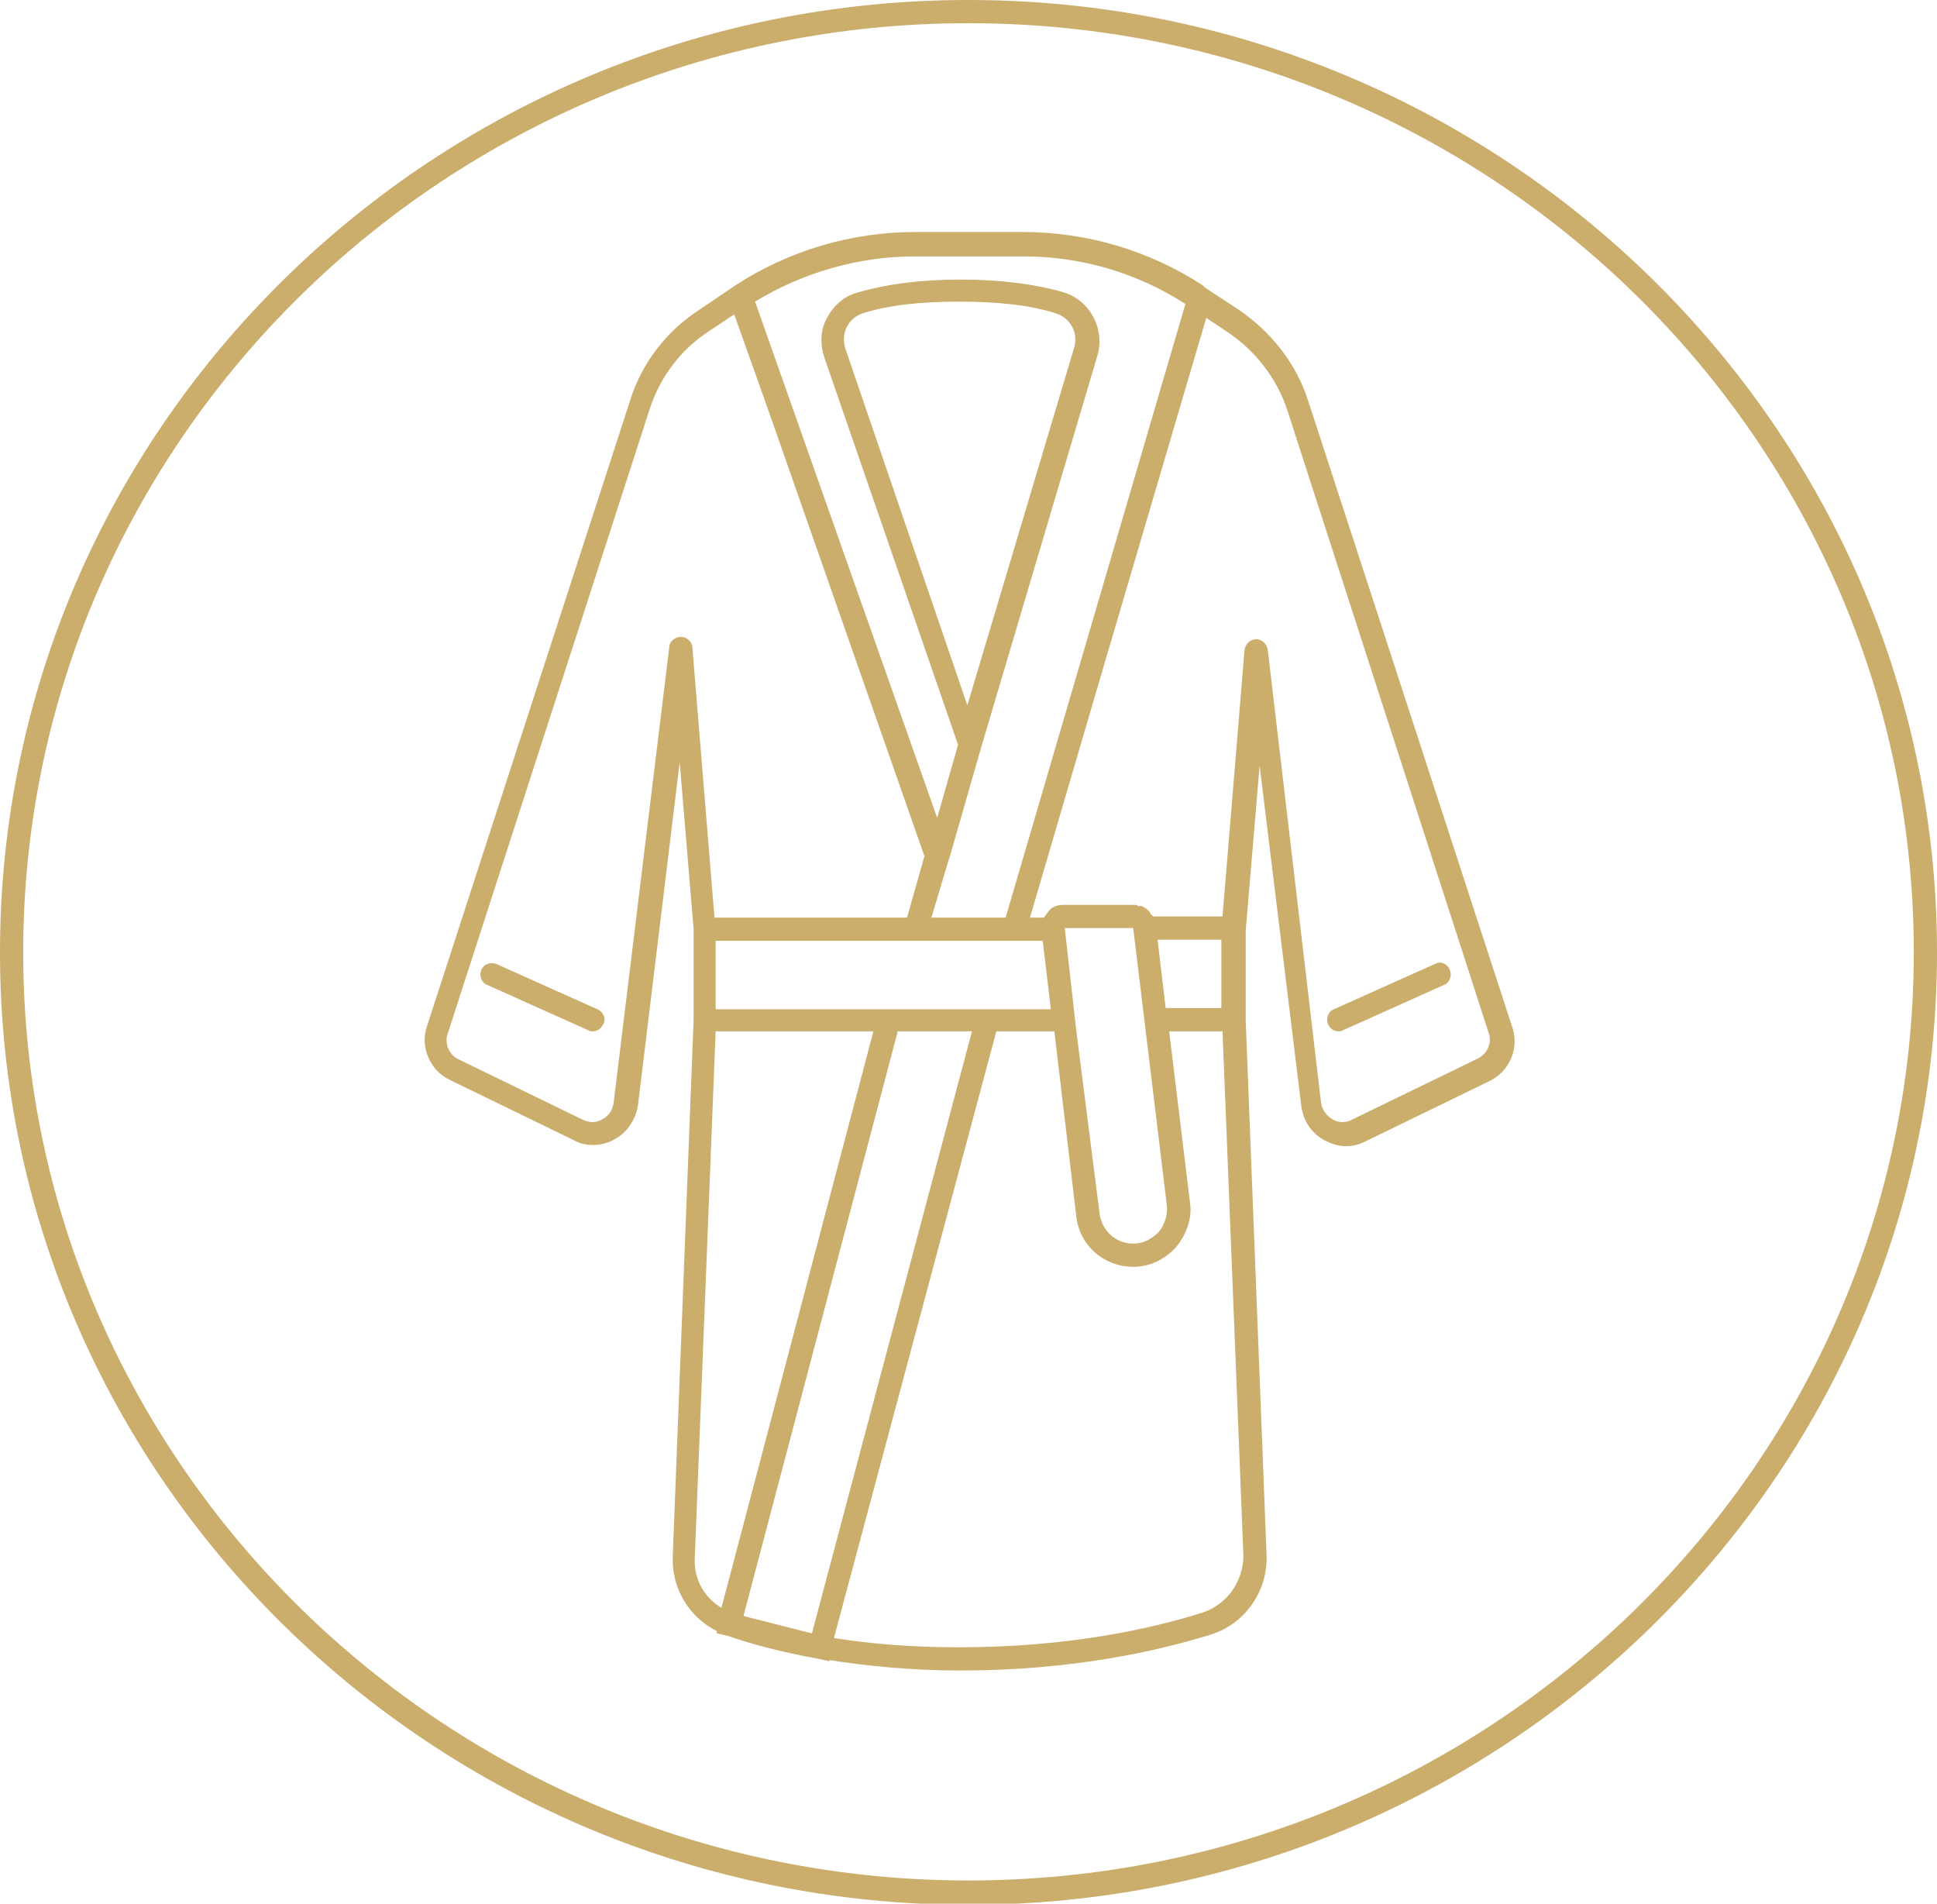
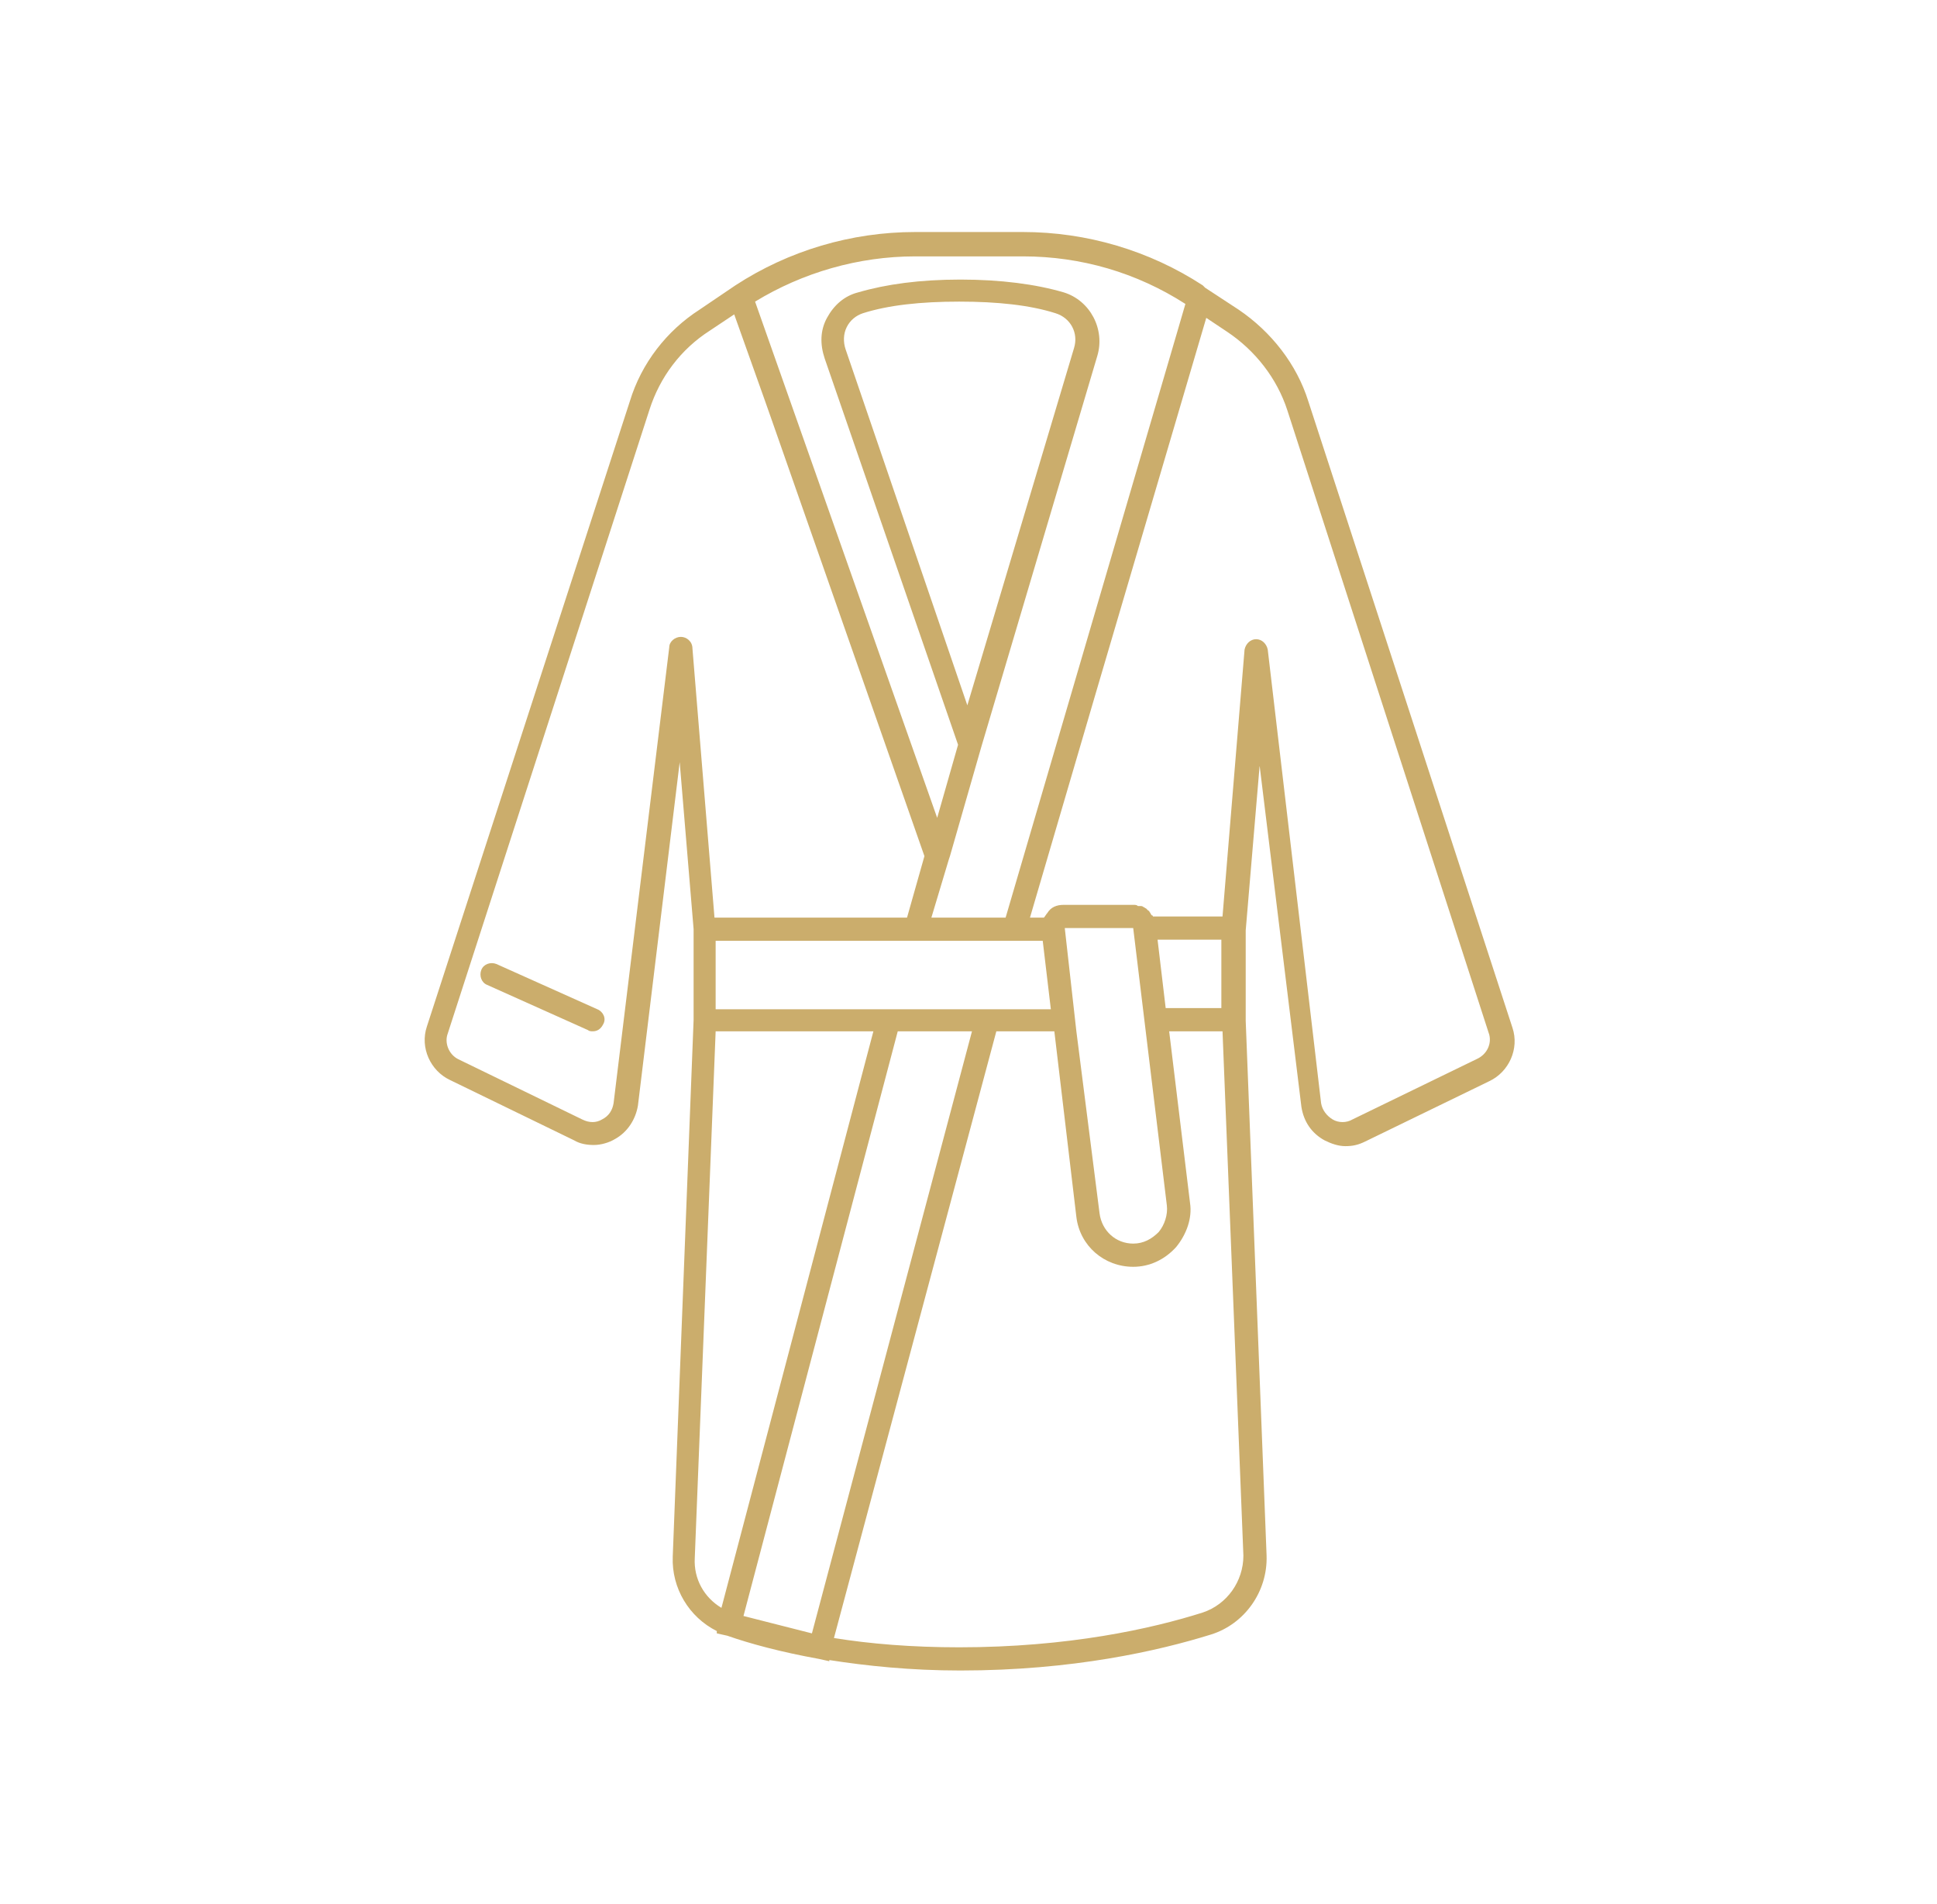
<svg xmlns="http://www.w3.org/2000/svg" version="1.1" id="Vrstva_1" x="0px" y="0px" viewBox="0 0 167 164.1" style="enable-background:new 0 0 167 164.1;" xml:space="preserve">
  <style type="text/css">
	.st0{fill:#CBAD6C;}
</style>
  <g>
-     <path class="st0" d="M83.5,0C37.5,0,0,36.8,0,82.1s37.5,82.1,83.5,82.1S167,127.3,167,82.1S129.5,0,83.5,0z M83.5,162.1   C38.6,162.1,2,126.2,2,82.1C2,37.9,38.6,2,83.5,2S165,37.9,165,82.1C165,126.2,128.4,162.1,83.5,162.1z" />
    <path class="st0" d="M112.8,34.6c-1-3.2-3.2-6-6-7.9l-2.9-1.9c0,0,0,0,0,0l-0.2-0.2c-4.6-3-10-4.6-15.5-4.6h-9.3   c-5.5,0-10.9,1.6-15.5,4.6l-3.1,2.1c-2.8,1.8-5,4.6-6,7.9L36.8,88.5c-0.6,1.8,0.3,3.8,2,4.6l10.7,5.2c0.5,0.3,1.1,0.4,1.7,0.4   c0.6,0,1.3-0.2,1.8-0.5c1.1-0.6,1.8-1.7,2-2.9l3.6-29.6l1.2,14.4v7.8l-1.8,46.3c-0.1,2.7,1.4,5.2,3.8,6.4l0,0.2l0.9,0.2   c2,0.7,4.6,1.4,7.9,2l0.9,0.2l0-0.1c3.2,0.5,7,0.9,11.3,0.9c9.7,0,17.1-1.7,21.6-3.1c2.9-0.9,4.9-3.7,4.8-6.8l-1.8-46.1v-7.8   l1.2-14.2l3.6,29.4c0.2,1.3,0.9,2.3,2,2.9c0.6,0.3,1.2,0.5,1.8,0.5c0.6,0,1.1-0.1,1.7-0.4l10.7-5.2c1.7-0.8,2.6-2.8,2-4.6   L112.8,34.6z M78.9,22.1h9.3c5,0,9.8,1.4,14,4.1l-0.7,2.4L86.7,79.1h-6.4l1.5-5c0,0,0,0,0,0l0,0h0l0,0l0.1-0.3l0,0l2.7-9.4l0,0   l10-33.7c0.7-2.3-0.6-4.8-2.9-5.5c-2.4-0.7-5.4-1.1-8.9-1.1c-3.5,0-6.4,0.4-8.8,1.1c-1.2,0.3-2.1,1.1-2.7,2.2   c-0.6,1.1-0.6,2.3-0.2,3.5l11.5,33.3l-1.8,6.3L65.1,26C69.2,23.5,74,22.1,78.9,22.1z M105.3,86.9h-4.8l-0.7-5.9h5.5V86.9z    M92.8,88.9L92.8,88.9L91.8,80h5.9l2.9,23.9c0.1,0.8-0.2,1.7-0.7,2.3c-0.6,0.6-1.3,1-2.2,1c-1.5,0-2.7-1.1-2.9-2.6L92.8,88.9z    M89.9,81.1l0.7,5.9h-4.2H75.8H61.7v-5.9h15.8h1.3h8.5h0.7H89.9z M64.1,139.3l13.3-50.4h6.4l-13.8,51.9L64.1,139.3z M72.9,30.1   c-0.2-0.6-0.2-1.3,0.1-1.9c0.3-0.6,0.8-1,1.4-1.2c2.2-0.7,5-1,8.3-1c3.3,0,6.1,0.3,8.3,1c1.3,0.4,2,1.7,1.6,3l-9.2,30.8L72.9,30.1z    M58.7,54.9C58.7,54.9,58.7,54.9,58.7,54.9c-0.5,0-1,0.4-1,0.9l-4.8,39.3c-0.1,0.6-0.4,1.1-1,1.4c-0.5,0.3-1.1,0.3-1.7,0l-10.7-5.2   c-0.8-0.4-1.2-1.4-0.9-2.2l17.4-53.8c0.9-2.8,2.7-5.2,5.2-6.8l2.1-1.4l2.6,7.3l0.6,1.7l13.2,37.7l-1.5,5.3H61.6l-1.9-23.2   C59.7,55.3,59.2,54.9,58.7,54.9z M59.9,134.3l1.8-45.4h13.6l-13.1,49.7C60.7,137.7,59.8,136.1,59.9,134.3z M103.7,139   c-4.4,1.4-11.6,3-21,3c-4.1,0-7.7-0.3-10.8-0.8l14-52.3h5l1.9,16c0.3,2.5,2.4,4.3,4.9,4.3c1.4,0,2.7-0.6,3.7-1.7   c0.9-1.1,1.4-2.5,1.2-3.8l-1.8-14.8h4.6l1.8,45.2C107.2,136.3,105.8,138.3,103.7,139z M127.3,91.3l-10.7,5.2   c-0.5,0.3-1.2,0.3-1.7,0c-0.5-0.3-0.9-0.8-1-1.4L109.3,56c-0.1-0.5-0.5-0.9-1-0.9c0,0,0,0,0,0c-0.5,0-0.9,0.4-1,0.9l-1.9,23h-6   c0,0,0-0.1-0.1-0.1c-0.1-0.1-0.1-0.2-0.2-0.3c0-0.1-0.1-0.1-0.1-0.1c-0.1-0.1-0.1-0.1-0.2-0.2c-0.1,0-0.1-0.1-0.2-0.1   c-0.1-0.1-0.2-0.1-0.3-0.1c-0.1,0-0.1,0-0.2,0C98,78,97.9,78,97.7,78c0,0,0,0,0,0h0h-6h0c-0.6,0-1.1,0.2-1.4,0.7   c-0.1,0.1-0.2,0.3-0.3,0.4h-1.2l5.6-19.1l9.6-32.6l1.8,1.2c2.4,1.6,4.3,4,5.2,6.8l17.4,53.8C128.6,90,128.2,90.9,127.3,91.3z" />
    <path class="st0" d="M51.5,87l-8.7-3.9c-0.5-0.2-1.1,0-1.3,0.5c-0.2,0.5,0,1.1,0.5,1.3l8.7,3.9c0.1,0.1,0.3,0.1,0.4,0.1   c0.4,0,0.7-0.2,0.9-0.6C52.3,87.8,52,87.2,51.5,87z" />
-     <path class="st0" d="M123.7,83.1L115,87c-0.5,0.2-0.7,0.8-0.5,1.3c0.2,0.4,0.5,0.6,0.9,0.6c0.1,0,0.3,0,0.4-0.1l8.7-3.9   c0.5-0.2,0.7-0.8,0.5-1.3C124.8,83.1,124.2,82.8,123.7,83.1z" />
  </g>
</svg>